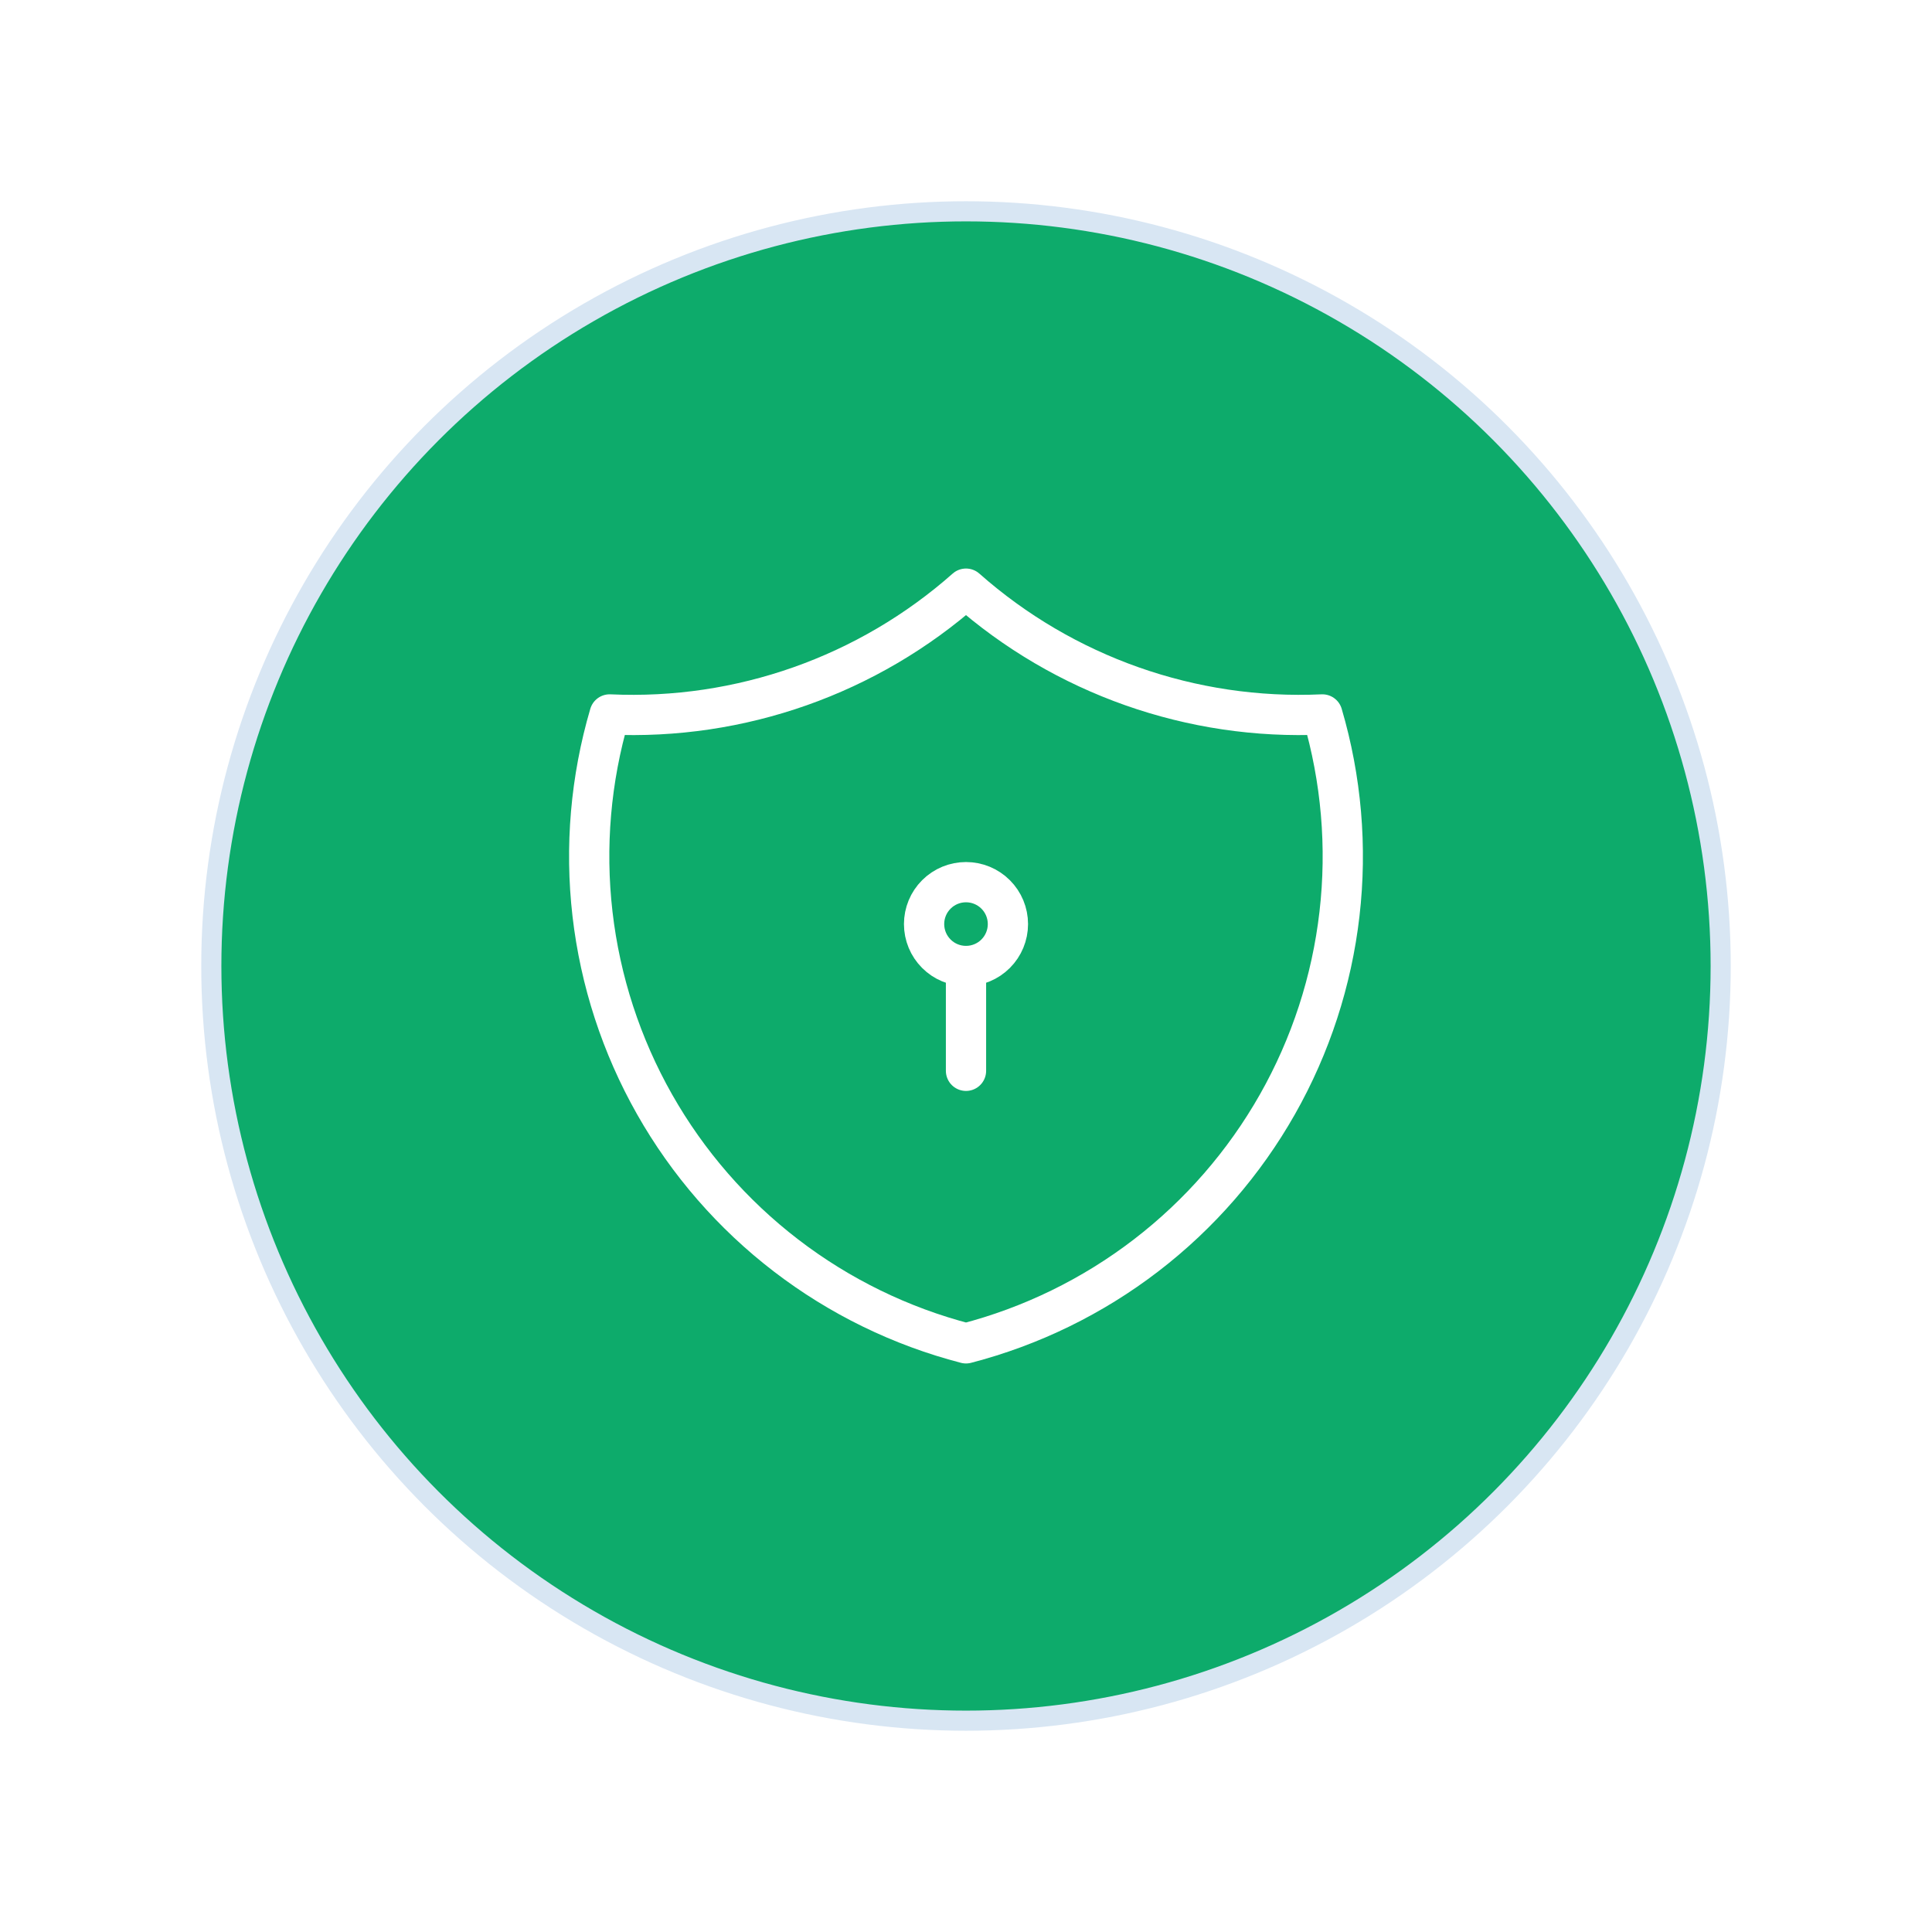
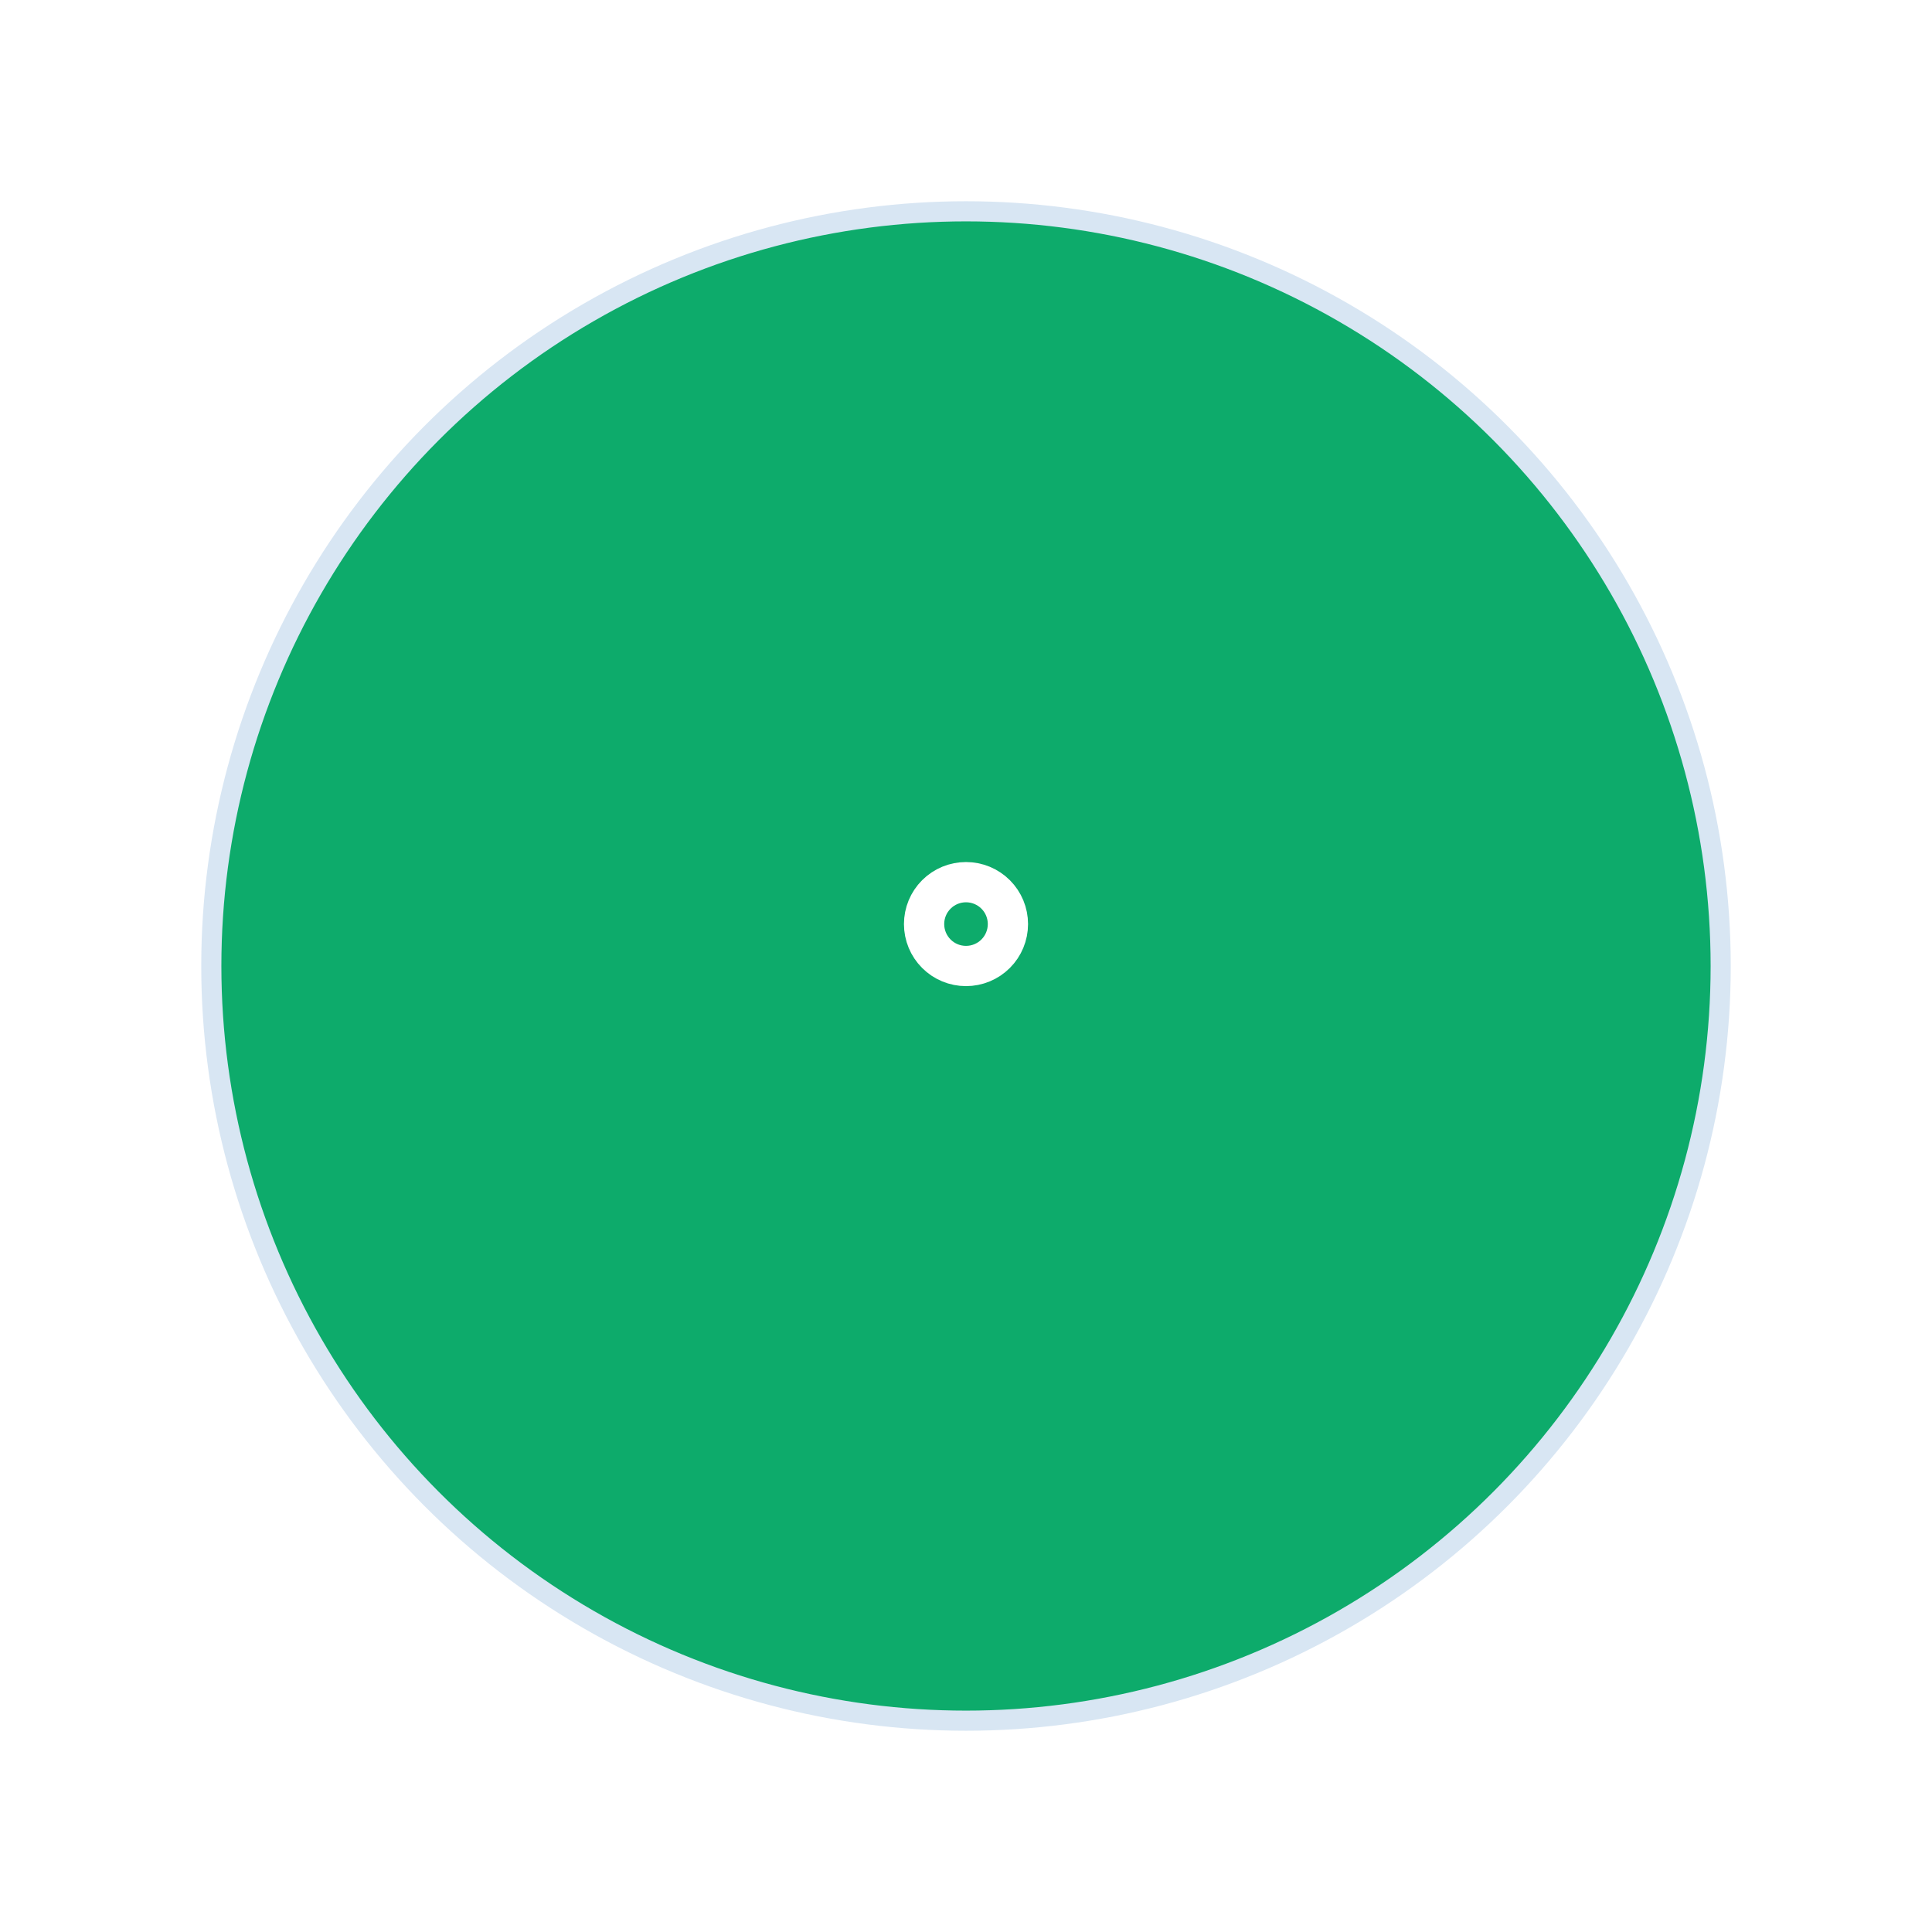
<svg xmlns="http://www.w3.org/2000/svg" width="96" height="96" viewBox="0 0 96 96" fill="none">
  <g filter="url(#filter0_d_508_1555)">
    <circle cx="48" cy="48" r="37.5" fill="#0DAB6B" stroke="#D8E6F3" />
    <g clip-path="url(#clip0_508_1555)">
-       <path d="M48 29.25C52.866 33.555 59.218 35.797 65.708 35.5C66.653 38.715 66.942 42.086 66.558 45.415C66.175 48.743 65.126 51.961 63.474 54.876C61.822 57.791 59.601 60.344 56.943 62.384C54.284 64.424 51.243 65.909 48 66.75C44.757 65.909 41.715 64.424 39.057 62.384C36.399 60.344 34.178 57.791 32.526 54.876C30.874 51.961 29.825 48.743 29.441 45.415C29.058 42.086 29.347 38.715 30.292 35.5C36.782 35.797 43.134 33.555 48 29.25Z" stroke="white" stroke-width="2" stroke-linecap="round" stroke-linejoin="round" />
      <path d="M45.917 45.917C45.917 46.469 46.136 46.999 46.527 47.39C46.917 47.781 47.447 48 48 48C48.553 48 49.082 47.781 49.473 47.39C49.864 46.999 50.083 46.469 50.083 45.917C50.083 45.364 49.864 44.834 49.473 44.444C49.082 44.053 48.553 43.834 48 43.834C47.447 43.834 46.917 44.053 46.527 44.444C46.136 44.834 45.917 45.364 45.917 45.917Z" stroke="white" stroke-width="2" stroke-linecap="round" stroke-linejoin="round" />
-       <path d="M48 48V53.208" stroke="white" stroke-width="2" stroke-linecap="round" stroke-linejoin="round" />
    </g>
  </g>
  <defs>
    <filter id="filter0_d_508_1555" x="0" y="0" width="96" height="96" filterUnits="userSpaceOnUse" color-interpolation-filters="sRGB">
      <feFlood flood-opacity="0" result="BackgroundImageFix" />
      <feColorMatrix in="SourceAlpha" type="matrix" values="0 0 0 0 0 0 0 0 0 0 0 0 0 0 0 0 0 0 127 0" result="hardAlpha" />
      <feOffset />
      <feGaussianBlur stdDeviation="5" />
      <feComposite in2="hardAlpha" operator="out" />
      <feColorMatrix type="matrix" values="0 0 0 0 0.208 0 0 0 0 0.353 0 0 0 0 0.714 0 0 0 0.1 0" />
      <feBlend mode="normal" in2="BackgroundImageFix" result="effect1_dropShadow_508_1555" />
      <feBlend mode="normal" in="SourceGraphic" in2="effect1_dropShadow_508_1555" result="shape" />
    </filter>
    <clipPath id="clip0_508_1555">
      <rect width="50" height="50" fill="white" transform="translate(23 23)" />
    </clipPath>
  </defs>
</svg>